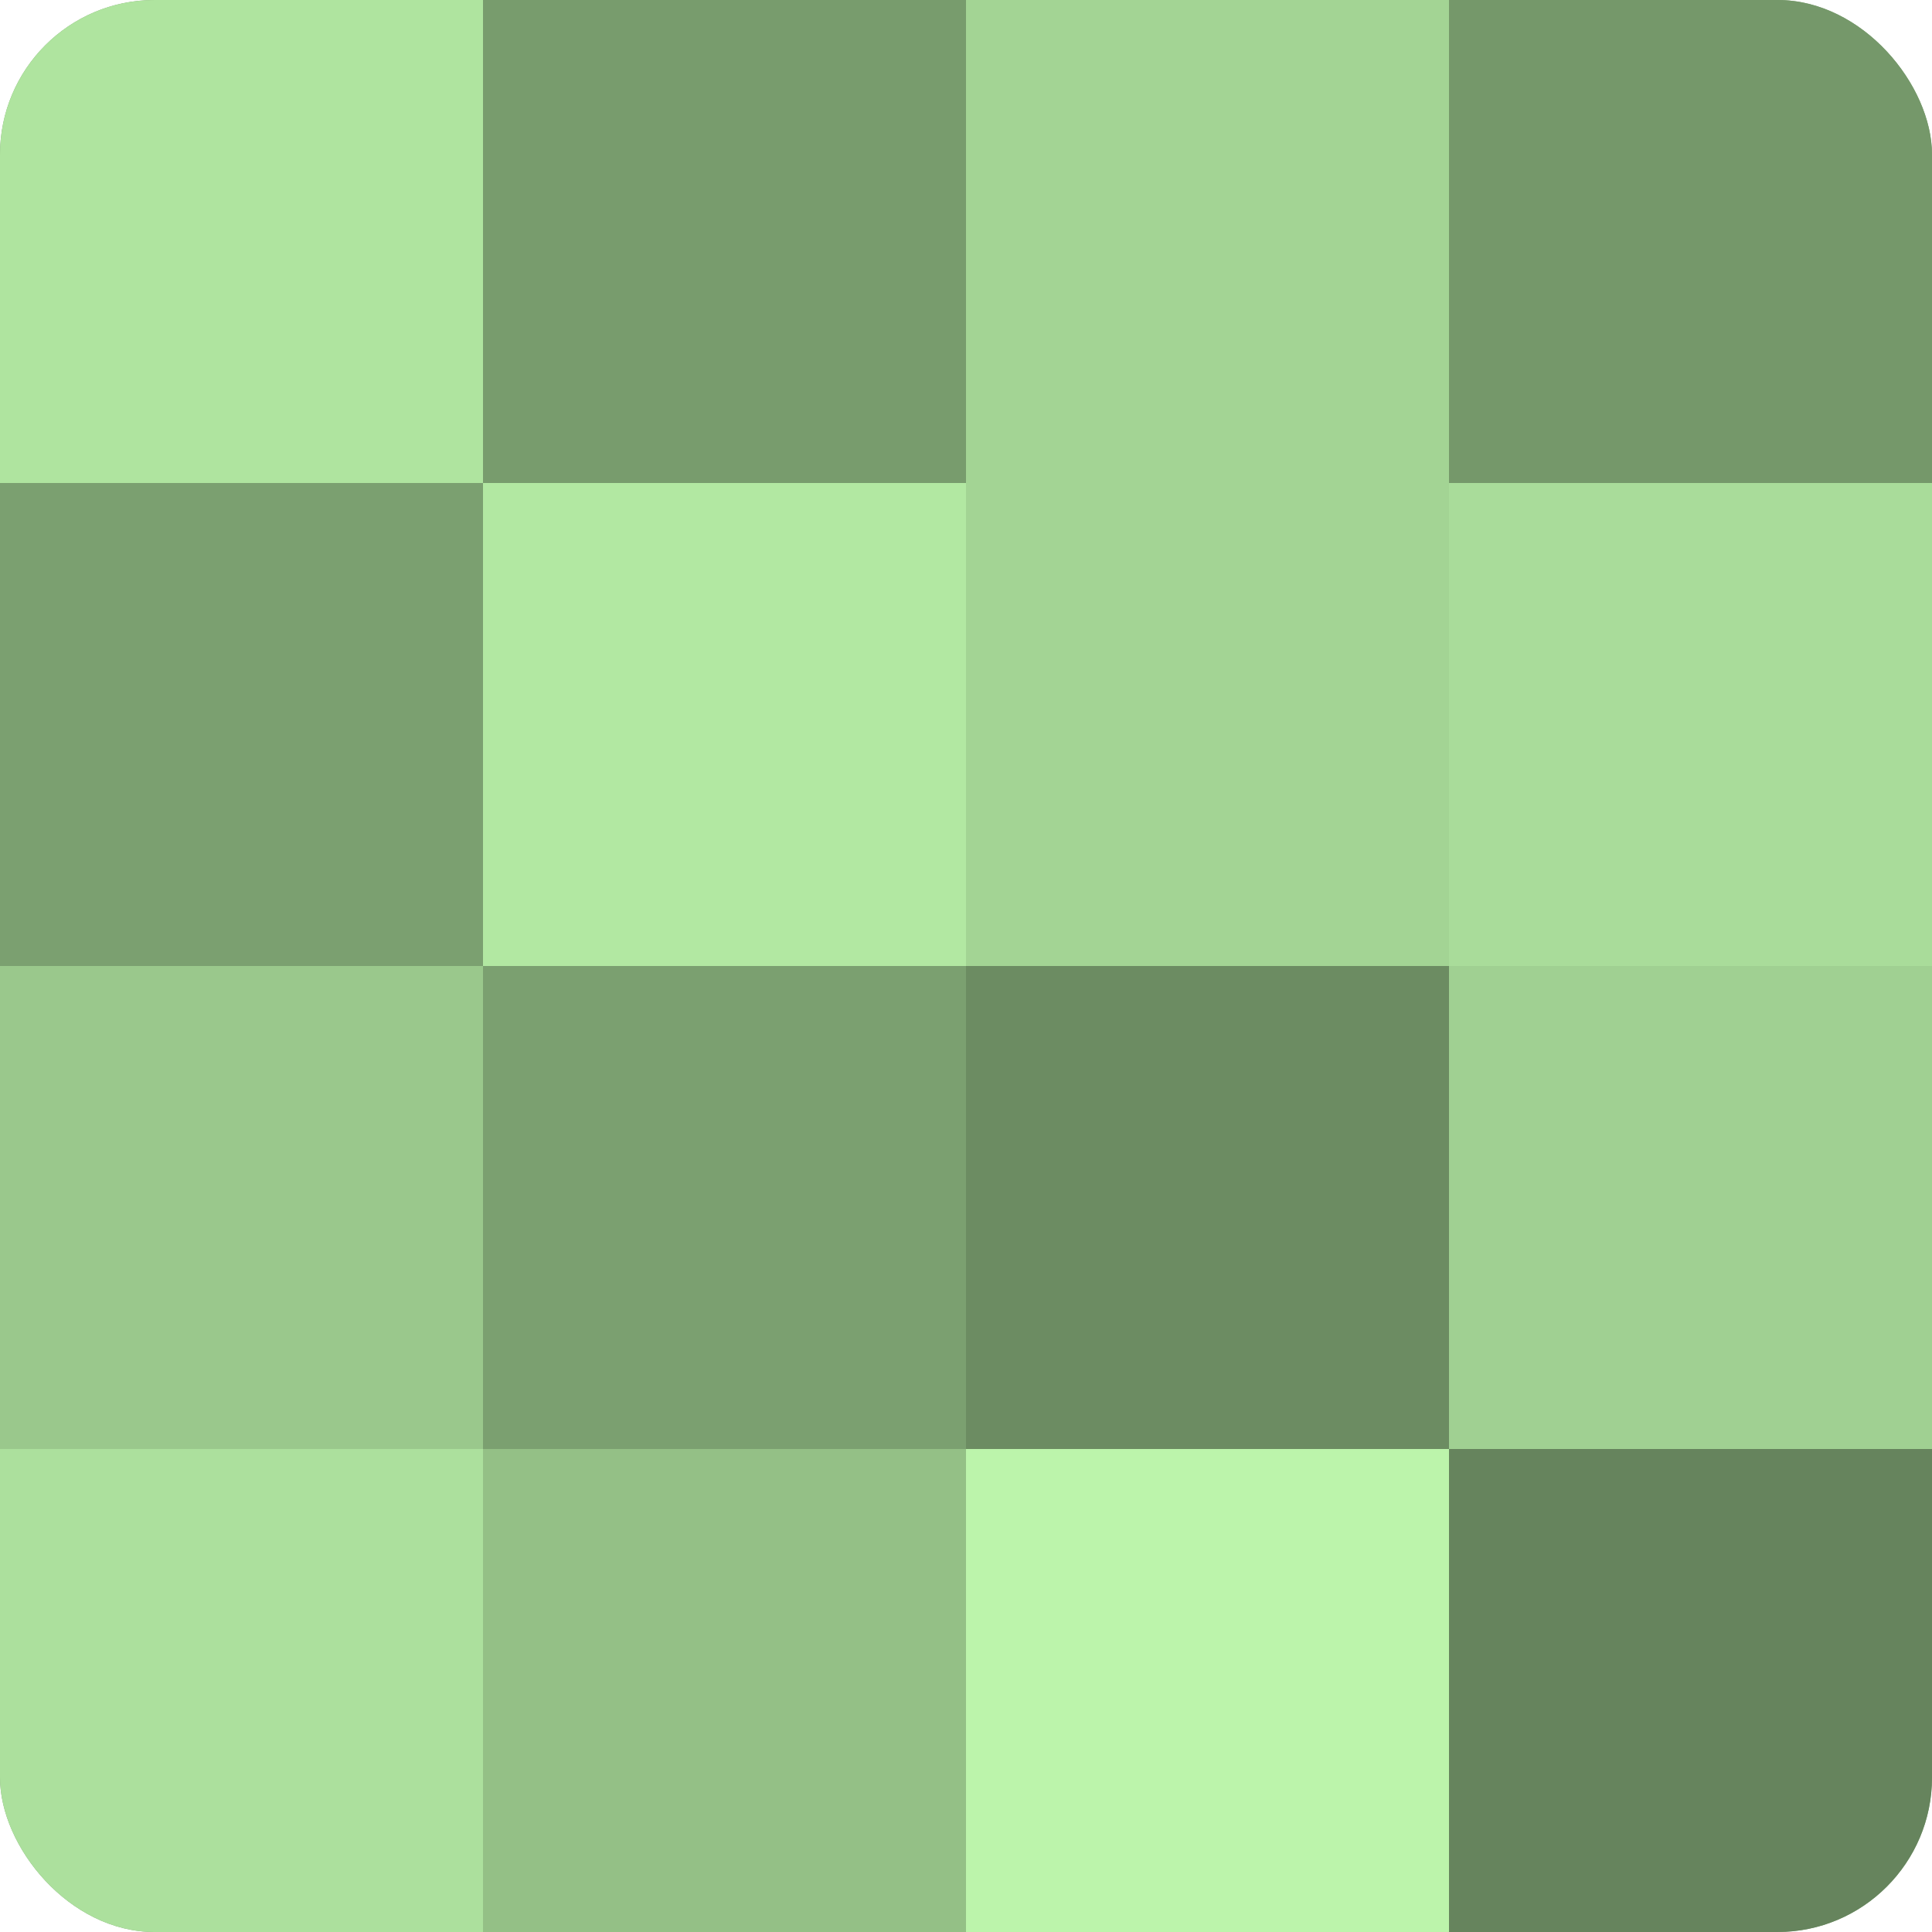
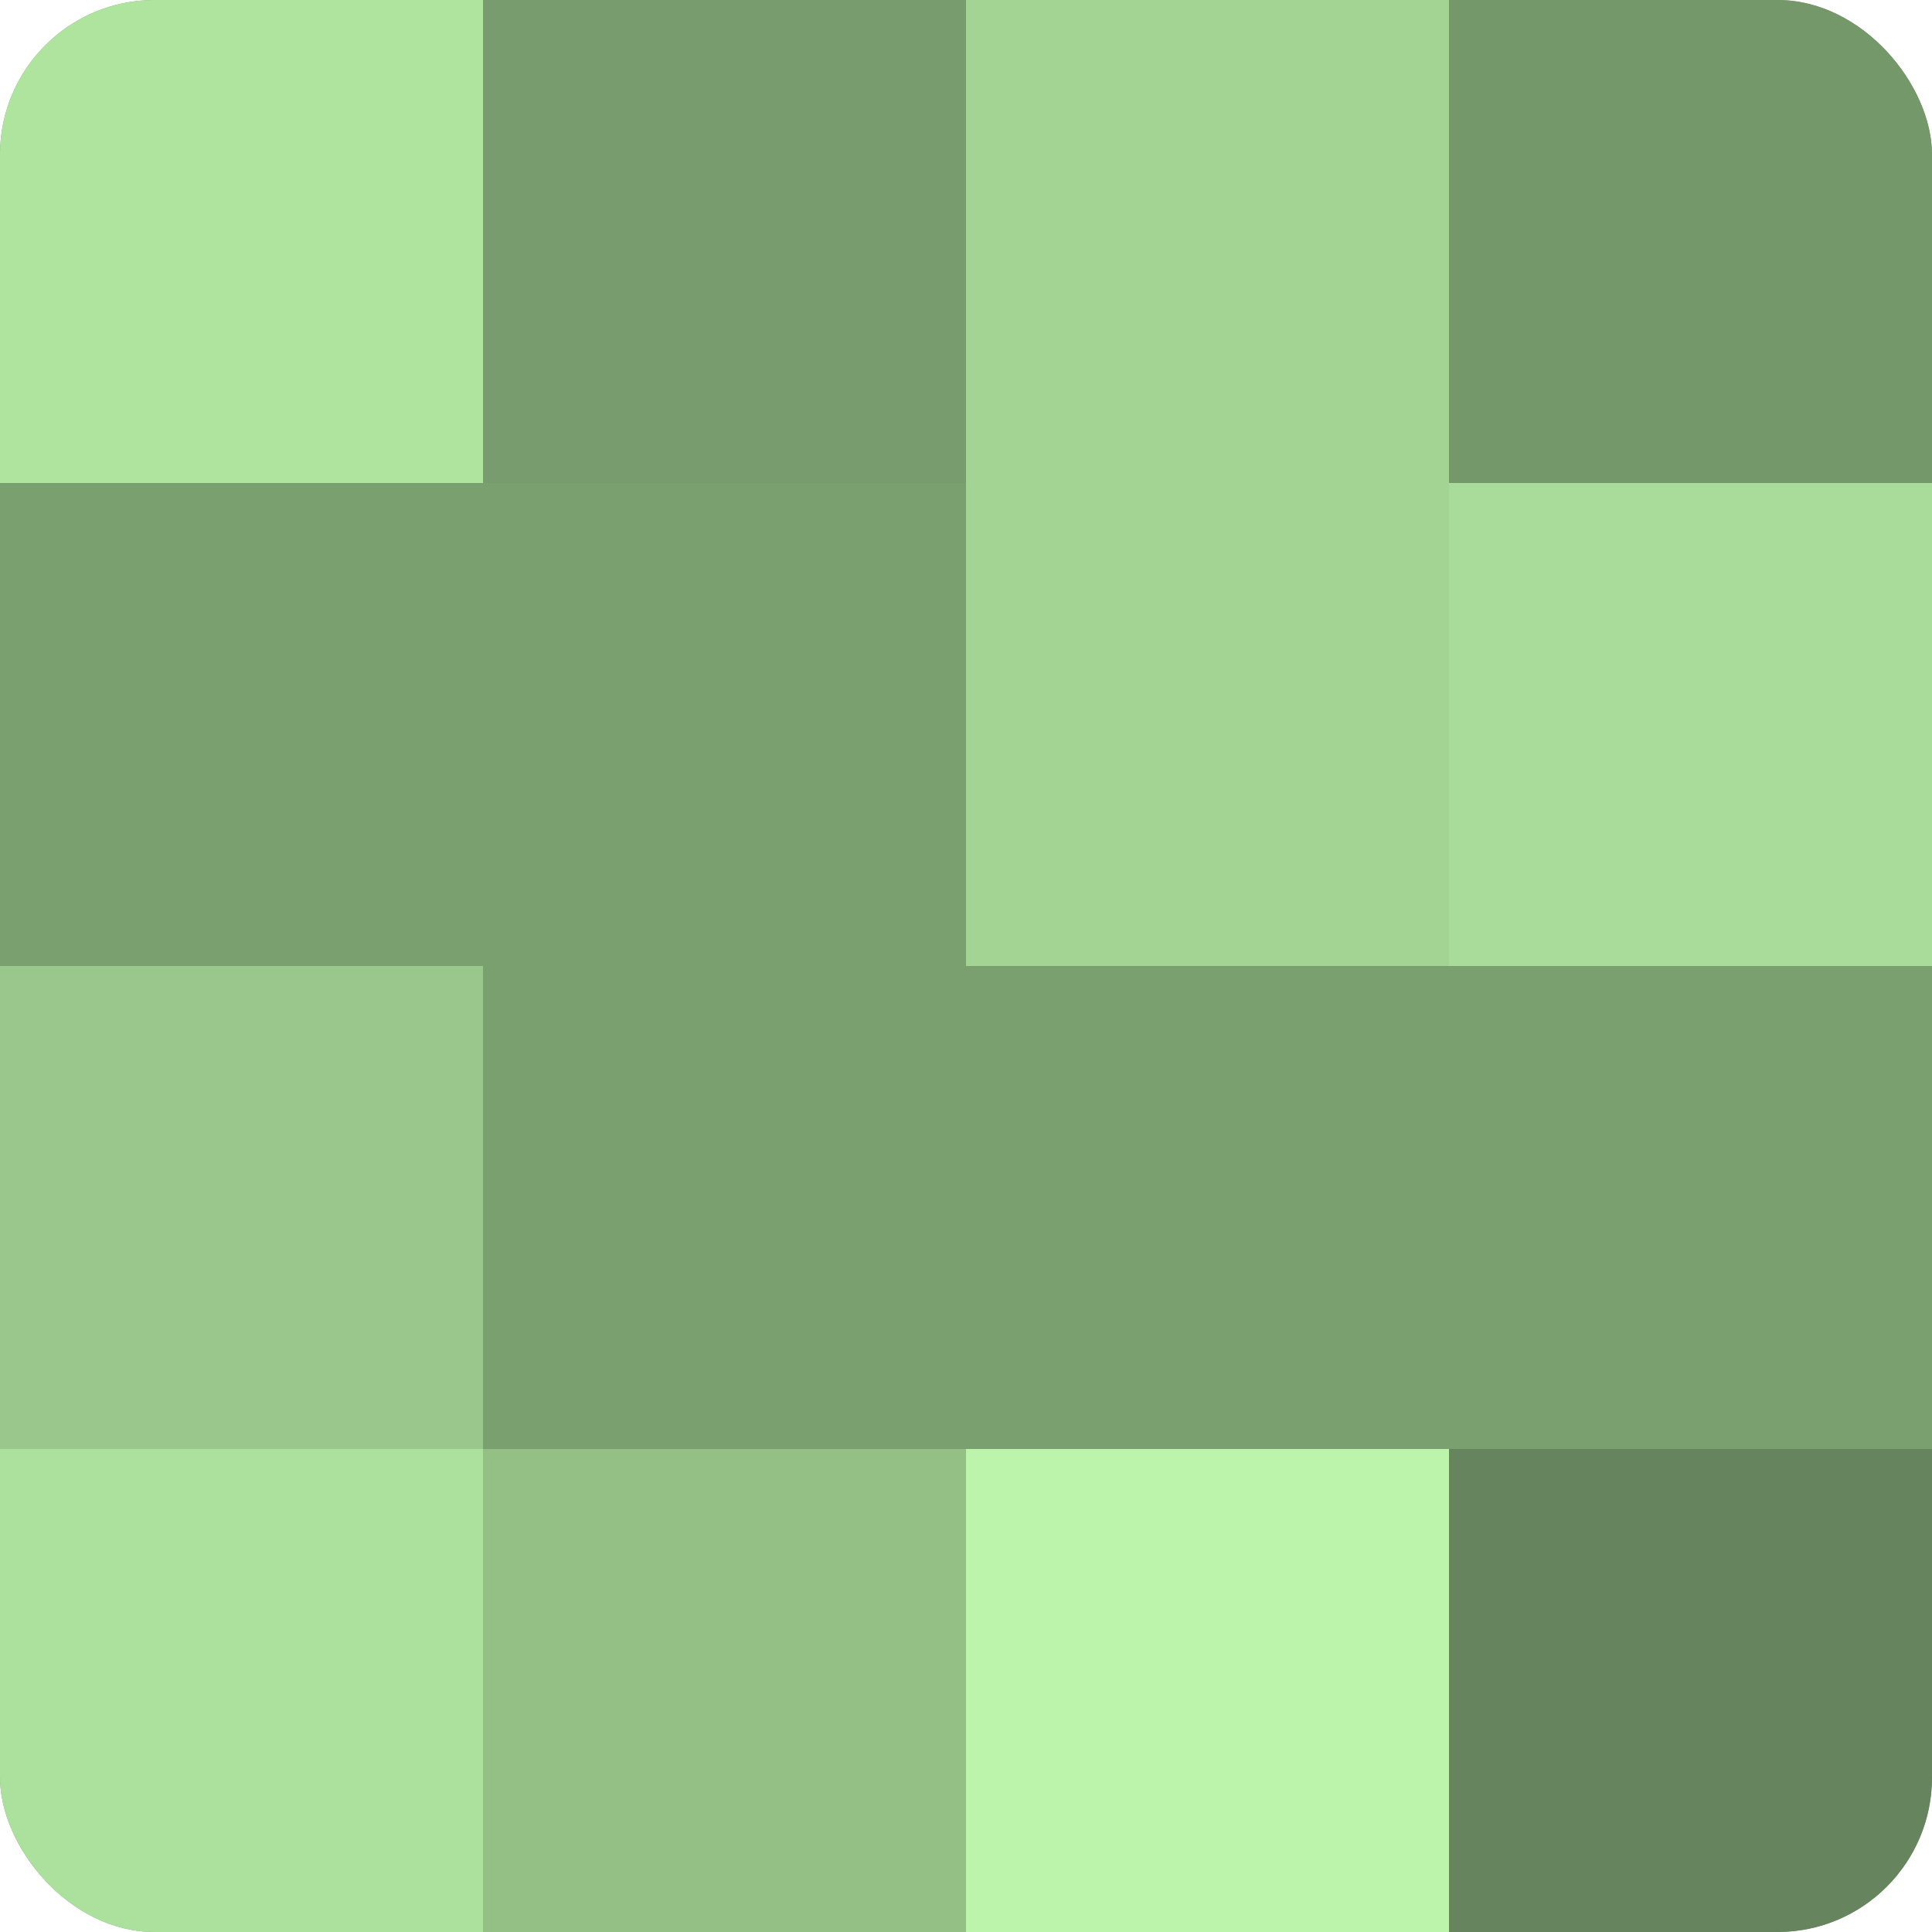
<svg xmlns="http://www.w3.org/2000/svg" width="60" height="60" viewBox="0 0 100 100" preserveAspectRatio="xMidYMid meet">
  <defs>
    <clipPath id="c" width="100" height="100">
      <rect width="100" height="100" rx="8" ry="8" />
    </clipPath>
  </defs>
  <g clip-path="url(#c)">
    <rect width="100" height="100" fill="#7ba070" />
    <rect width="25" height="25" fill="#afe49f" />
    <rect y="25" width="25" height="25" fill="#7ba070" />
    <rect y="50" width="25" height="25" fill="#9ac88c" />
    <rect y="75" width="25" height="25" fill="#ace09d" />
    <rect x="25" width="25" height="25" fill="#789c6d" />
-     <rect x="25" y="25" width="25" height="25" fill="#b2e8a2" />
    <rect x="25" y="50" width="25" height="25" fill="#7ba070" />
    <rect x="25" y="75" width="25" height="25" fill="#94c086" />
    <rect x="50" width="25" height="25" fill="#a3d494" />
    <rect x="50" y="25" width="25" height="25" fill="#a3d494" />
-     <rect x="50" y="50" width="25" height="25" fill="#6c8c62" />
    <rect x="50" y="75" width="25" height="25" fill="#bcf4ab" />
    <rect x="75" width="25" height="25" fill="#75986a" />
    <rect x="75" y="25" width="25" height="25" fill="#a9dc9a" />
-     <rect x="75" y="50" width="25" height="25" fill="#a0d092" />
    <rect x="75" y="75" width="25" height="25" fill="#66845d" />
  </g>
</svg>